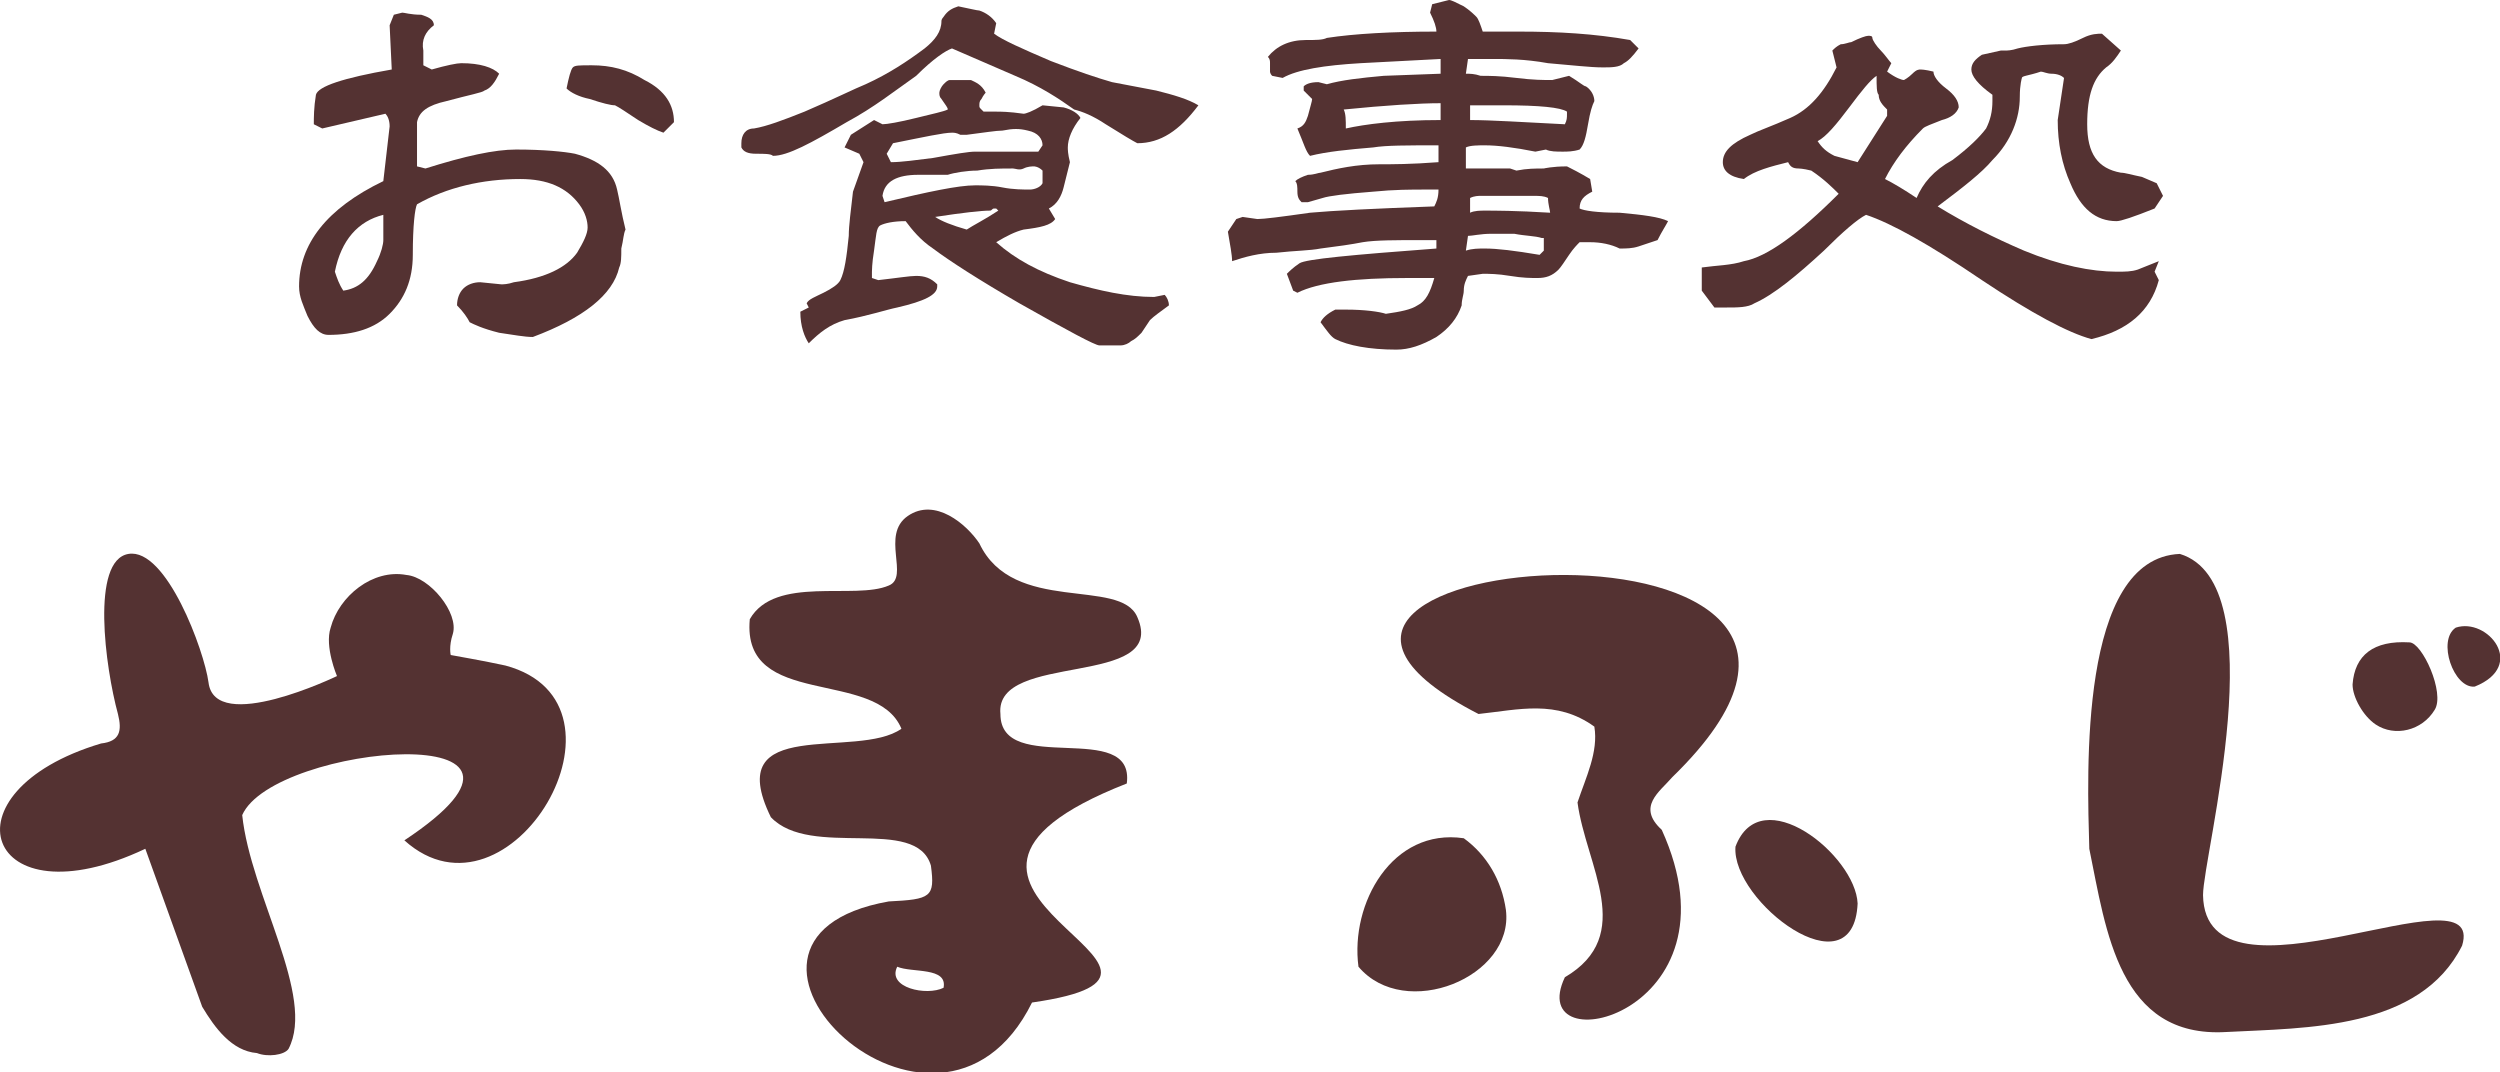
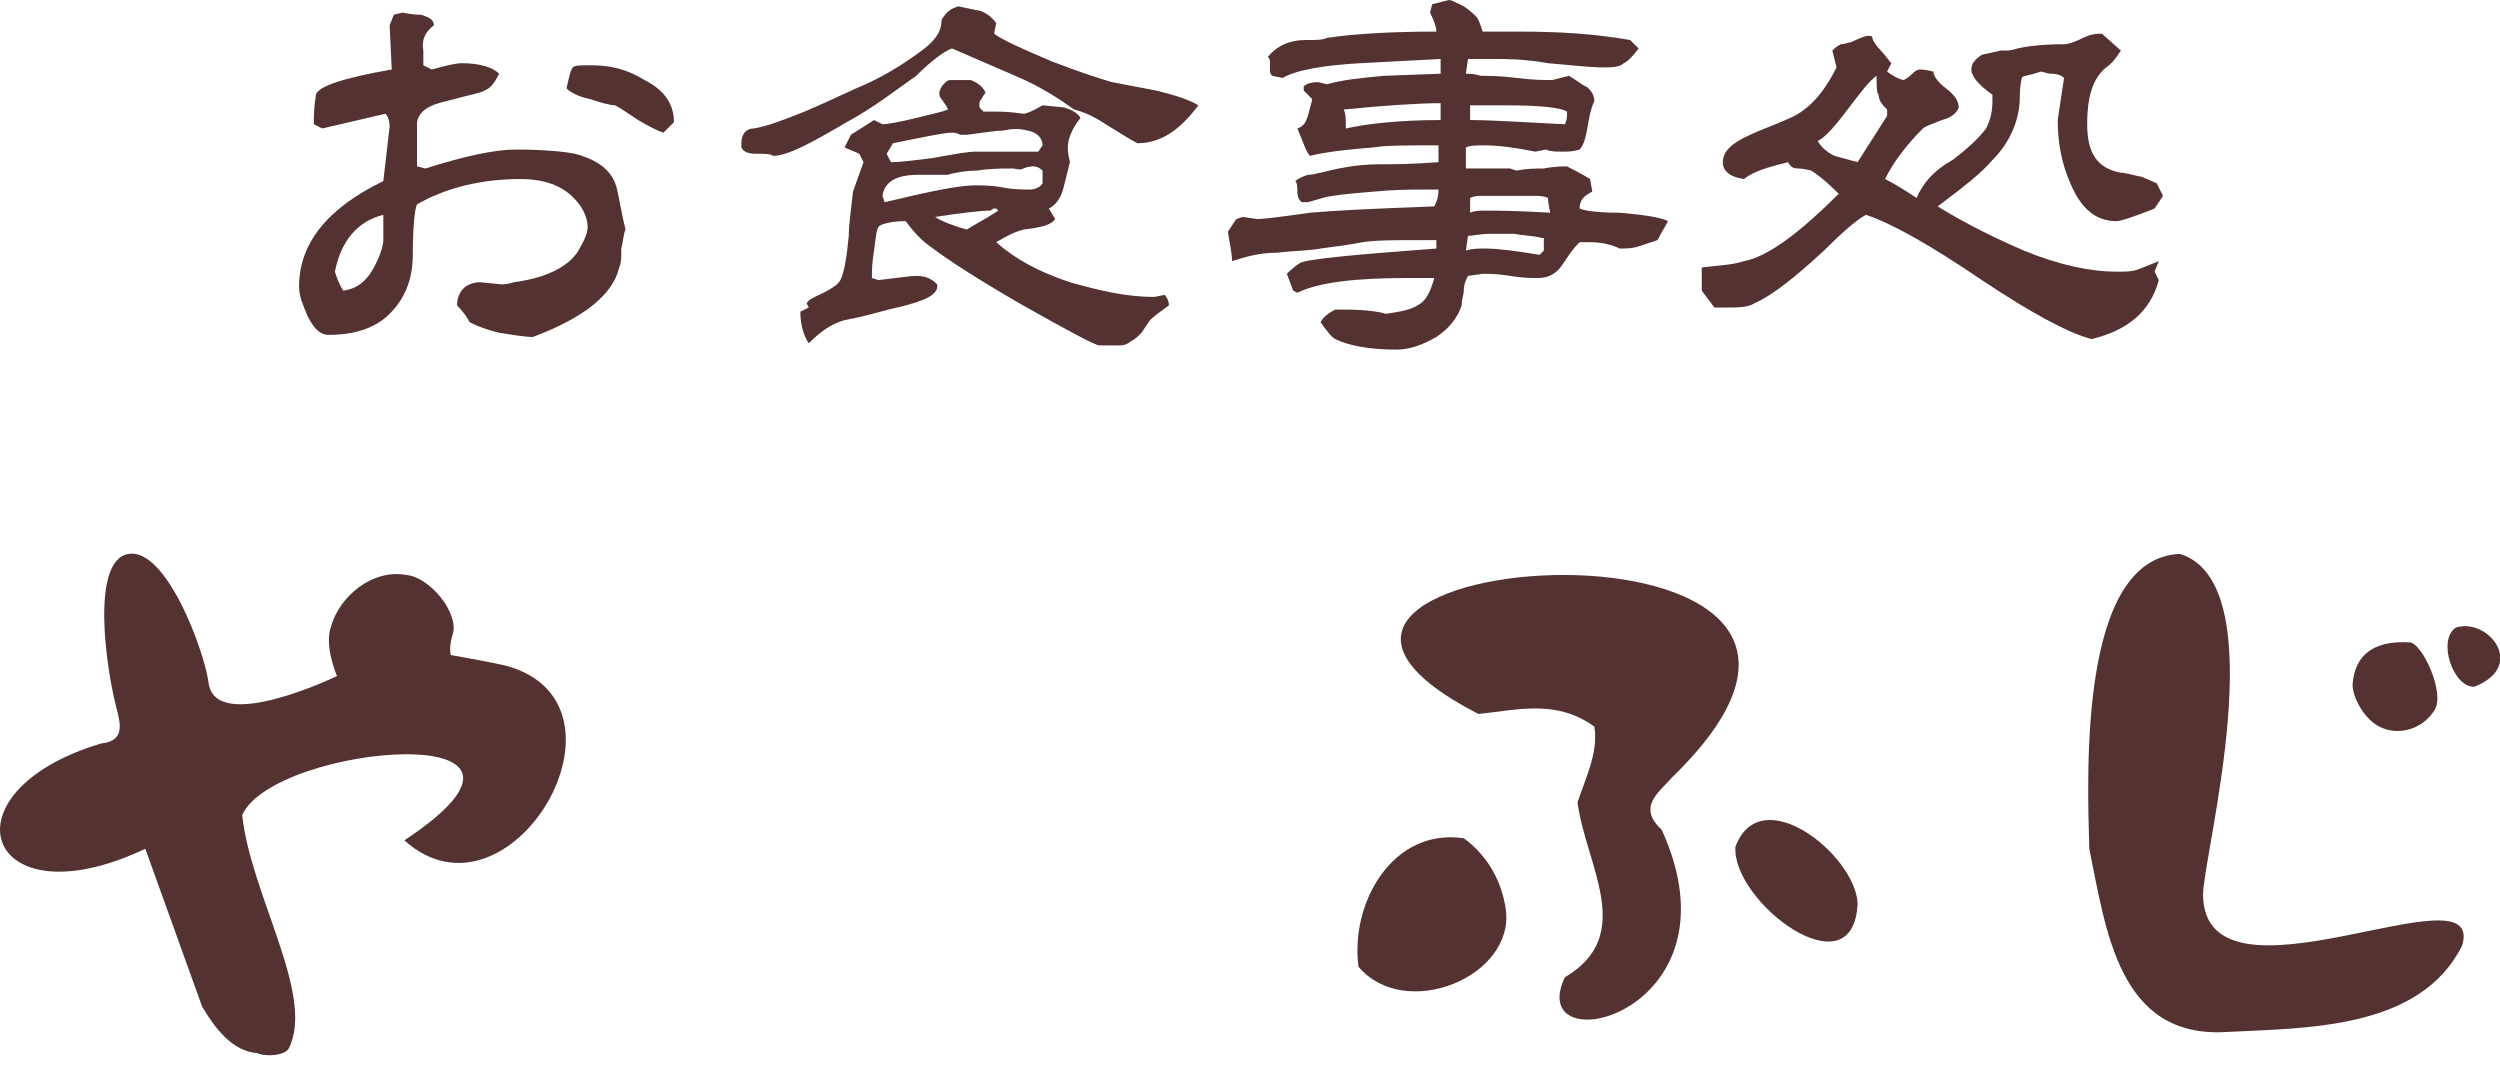
<svg xmlns="http://www.w3.org/2000/svg" version="1.1" id="_レイヤー_2" x="0px" y="0px" viewBox="0 0 118.7 50.9" style="enable-background:new 0 0 118.7 50.9;" xml:space="preserve">
  <style type="text/css">
	.st0{fill:#543232;}
</style>
  <g id="_レイヤー_1-2">
    <g>
      <g>
-         <path class="st0" d="M36.6,38.8c-2.4-4.9,4.1-2.7,6.2-4.2c-1.2-2.9-7.6-0.9-7.2-5.2c1.2-2.1,5-0.9,6.6-1.6c1-0.4-0.4-2.4,0.9-3.3     c1.3-0.9,2.8,0.4,3.4,1.3c1.6,3.4,6.7,1.6,7.5,3.5c1.5,3.4-6.8,1.6-6.5,4.6c0,3,6.4,0.2,6,3.3c-13,5.1,5.9,8.9-4.5,10.4     c-4.5,9.1-17-3-6.8-4.8c2-0.1,2.2-0.2,2-1.7C43.5,38.7,38.5,40.8,36.6,38.8z M42.6,45.9c-0.5,1,1.4,1.4,2.2,1     C45,45.9,43.3,46.2,42.6,45.9z" />
        <path class="st0" d="M9.6,47.8c-0.9-2.5-1.8-5-2.7-7.5c-7.6,3.6-9.8-2.7-2.1-5c0.9-0.1,1-0.6,0.8-1.4c-0.6-2.2-1.3-7.3,0.5-7.6     c1.8-0.3,3.6,4.6,3.8,6.1c0.3,2.5,6.1-0.3,6.1-0.3s-0.6-1.4-0.3-2.3c0.4-1.5,2-2.8,3.6-2.5c1.1,0.1,2.5,1.8,2.2,2.8     c-0.2,0.6-0.1,1-0.1,1s1.7,0.3,2.6,0.5c6.7,1.8,0.2,12.8-4.8,8.3c8.9-5.9-6.2-4.6-7.7-1.2c0.4,3.8,3.5,8.6,2.2,11.1     c-0.2,0.3-1,0.4-1.5,0.2C11,49.9,10.2,48.8,9.6,47.8z" />
        <path class="st0" d="M104.6,42.5c0.1,5.9,13.5-1.5,12.3,2.4c-2,4-7.4,3.9-11.2,4.1c-5.1,0.3-5.7-4.8-6.5-8.7     c-0.1-3.6-0.5-13.8,4.3-14C108.1,27.7,104.6,40.6,104.6,42.5z" />
        <path class="st0" d="M70.2,33.9c-15.4-7.9,23.3-10.7,9.2,3c-0.6,0.7-1.7,1.4-0.5,2.5c4,8.8-6.6,11.2-4.6,7c3.4-2,1-5.3,0.6-8.3     c0.4-1.2,1-2.4,0.8-3.6C73.9,33.2,72.1,33.7,70.2,33.9z" />
        <path class="st0" d="M71.5,43.2c0.4,3.2-4.8,5.3-7,2.7c-0.4-3,1.6-6.6,5-6.1C70.6,40.6,71.3,41.8,71.5,43.2z" />
        <path class="st0" d="M88.2,42.9c-0.2,4.3-6-0.1-5.8-2.7C83.6,37,88.1,40.6,88.2,42.9z" />
        <path class="st0" d="M114.4,30.5c0.6,0,1.7,2.4,1.2,3.2c-0.6,1-1.9,1.3-2.8,0.7c-0.6-0.4-1.1-1.3-1.1-1.9     C111.8,31.1,112.7,30.4,114.4,30.5z" />
        <path class="st0" d="M116.6,29.8c1.5-0.5,3.4,1.8,0.9,2.8C116.5,32.7,115.7,30.4,116.6,29.8z" />
      </g>
      <g>
        <path class="st0" d="M19.1,0.6c0.1,0,0.4,0.1,0.9,0.1c0.3,0.1,0.6,0.2,0.6,0.5c-0.4,0.3-0.6,0.7-0.5,1.2l0,0.7l0.4,0.2     C21.2,3.1,21.7,3,21.9,3c0.9,0,1.5,0.2,1.8,0.5c-0.2,0.4-0.4,0.7-0.7,0.8c-0.1,0.1-0.7,0.2-1.8,0.5c-0.9,0.2-1.3,0.5-1.4,1     c0,0.2,0,0.8,0,1.8c0,0.1,0,0.2,0,0.3L20.2,8c1.9-0.6,3.3-0.9,4.3-0.9c1.3,0,2.3,0.1,2.8,0.2c1.1,0.3,1.8,0.8,2,1.7     c0.1,0.4,0.2,1.1,0.4,1.9c-0.1,0.2-0.1,0.5-0.2,0.9c0,0.4,0,0.7-0.1,0.9c-0.3,1.3-1.7,2.4-4.1,3.3c-0.4,0-0.9-0.1-1.6-0.2     c-0.8-0.2-1.2-0.4-1.4-0.5c-0.1-0.2-0.3-0.5-0.6-0.8c0-0.3,0.1-0.6,0.3-0.8c0.2-0.2,0.5-0.3,0.8-0.3l1,0.1c0.1,0,0.3,0,0.6-0.1     c1.5-0.2,2.5-0.7,3-1.4c0.3-0.5,0.5-0.9,0.5-1.2s-0.1-0.7-0.4-1.1c-0.6-0.8-1.5-1.2-2.8-1.2c-1.8,0-3.5,0.4-4.9,1.2     c-0.1,0.2-0.2,1-0.2,2.4c0,1.2-0.4,2.1-1.1,2.8s-1.7,1-2.9,1c-0.4,0-0.7-0.3-1-0.9c-0.2-0.5-0.4-0.9-0.4-1.4c0-2,1.3-3.7,4-5     L18.5,6c0-0.3-0.1-0.5-0.2-0.6l-3,0.7l-0.4-0.2c0-0.3,0-0.8,0.1-1.4c0.1-0.4,1.3-0.8,3.6-1.2l-0.1-2.1l0.2-0.5L19.1,0.6L19.1,0.6     z M15.9,12.9c0.1,0.3,0.2,0.6,0.4,0.9c0.7-0.1,1.2-0.5,1.6-1.4c0.2-0.4,0.3-0.8,0.3-1c0-0.1,0-0.3,0-0.6c0-0.2,0-0.4,0-0.6     C17,10.5,16.2,11.4,15.9,12.9z M28.1,3.1c0.9,0,1.7,0.2,2.5,0.7c1,0.5,1.4,1.2,1.4,2v0l-0.5,0.5c-0.3-0.1-0.7-0.3-1.2-0.6     c-0.6-0.4-0.9-0.6-1.1-0.7C29,5,28.6,4.9,28,4.7c-0.5-0.1-0.9-0.3-1.1-0.5c0.1-0.5,0.2-0.9,0.3-1S27.5,3.1,28.1,3.1L28.1,3.1z" />
        <path class="st0" d="M45.5,0.3c0.5,0.1,0.9,0.2,1,0.2c0.3,0.1,0.6,0.3,0.8,0.6l-0.1,0.5c0.4,0.3,1.3,0.7,2.7,1.3     c1.3,0.5,2.2,0.8,2.9,1l2.1,0.4c0.8,0.2,1.5,0.4,2,0.7C56,6.2,55.1,6.8,54,6.8c-0.2-0.1-0.7-0.4-1.5-0.9     c-0.6-0.4-1.1-0.6-1.5-0.7c-0.7-0.5-1.6-1.1-2.8-1.6l-3-1.3c-0.3,0.1-0.9,0.5-1.7,1.3c-1,0.7-2,1.5-3.3,2.2     c-1.7,1-2.8,1.6-3.5,1.6c-0.1-0.1-0.4-0.1-0.8-0.1c-0.4,0-0.6-0.1-0.7-0.3c0-0.1,0-0.2,0-0.2c0-0.4,0.2-0.7,0.6-0.7     c0.6-0.1,1.4-0.4,2.4-0.8c1.4-0.6,2.4-1.1,2.9-1.3c1.1-0.5,2-1.1,2.8-1.7c0.5-0.4,0.8-0.8,0.8-1.3c0-0.1,0.1-0.2,0.1-0.2     C45,0.5,45.2,0.4,45.5,0.3L45.5,0.3z M45.1,3.8c0.5,0,0.8,0,1,0c0.2,0.1,0.5,0.2,0.7,0.6c0,0-0.1,0.1-0.2,0.3     c-0.1,0.1-0.1,0.2-0.1,0.3s0,0.1,0.1,0.2l0.1,0.1c0.1,0,0.1,0,0.2,0c0.1,0,0.2,0,0.2,0c0.1,0,0.1,0,0.2,0c0.2,0,0.6,0,1.3,0.1     c0.1,0,0.4-0.1,0.9-0.4l1,0.1c0.4,0.1,0.7,0.3,0.8,0.5c-0.4,0.5-0.6,1-0.6,1.4c0,0.1,0,0.3,0.1,0.7l-0.3,1.2     c-0.1,0.4-0.3,0.8-0.7,1l0.3,0.5c-0.2,0.3-0.7,0.4-1.5,0.5c-0.4,0.1-0.8,0.3-1.3,0.6c0.9,0.8,2,1.4,3.5,1.9     c1.4,0.4,2.7,0.7,4,0.7l0.5-0.1c0.1,0.1,0.2,0.3,0.2,0.5c-0.4,0.3-0.7,0.5-0.9,0.7l-0.4,0.6c-0.2,0.2-0.3,0.3-0.5,0.4     c-0.1,0.1-0.3,0.2-0.5,0.2c0,0-0.2,0-0.3,0c-0.1,0-0.2,0-0.3,0h-0.4c-0.2,0-1.5-0.7-3.8-2c-1.9-1.1-3.3-2-4.1-2.6     c-0.6-0.4-1-0.9-1.3-1.3c-0.6,0-1,0.1-1.2,0.2s-0.2,0.5-0.3,1.2c-0.1,0.6-0.1,1-0.1,1c0,0.1,0,0.2,0,0.3l0.3,0.1     c0.9-0.1,1.5-0.2,1.8-0.2c0.4,0,0.7,0.1,1,0.4l0,0.1c0,0.4-0.6,0.7-1.9,1c-0.5,0.1-1.4,0.4-2.5,0.6c-0.7,0.2-1.2,0.6-1.7,1.1     c-0.2-0.3-0.4-0.8-0.4-1.5l0.4-0.2l-0.1-0.2c0.1-0.2,0.4-0.3,0.8-0.5c0.4-0.2,0.7-0.4,0.8-0.6c0.2-0.4,0.3-1.1,0.4-2.1     c0-0.5,0.1-1.2,0.2-2.1L41,7.7l-0.2-0.4L40.1,7l0.3-0.6l1.1-0.7l0.4,0.2c0.2,0,0.8-0.1,1.6-0.3s1.3-0.3,1.5-0.4     c0-0.1-0.1-0.2-0.3-0.5c-0.1-0.1-0.1-0.2-0.1-0.3c0-0.1,0.1-0.3,0.2-0.4S45,3.8,45.1,3.8L45.1,3.8z M45,8.3c-0.2,0-0.4,0-0.7,0     c-0.3,0-0.5,0-0.7,0c-1,0-1.6,0.3-1.7,1l0.1,0.3c2.1-0.5,3.5-0.8,4.3-0.8c0.3,0,0.8,0,1.3,0.1s1,0.1,1.3,0.1     c0.2,0,0.5-0.1,0.6-0.3V8.1c-0.2-0.2-0.4-0.2-0.4-0.2c-0.1,0-0.3,0-0.5,0.1s-0.4,0-0.5,0c-0.6,0-1.1,0-1.7,0.1     C45.9,8.1,45.3,8.2,45,8.3L45,8.3z M45.2,6.3c-0.4,0-1.3,0.2-2.8,0.5l-0.3,0.5l0.2,0.4c0.5,0,1.2-0.1,2-0.2     c1.1-0.2,1.7-0.3,2-0.3c-0.1,0,0.3,0,1.2,0h1.8l0.2-0.3c0-0.3-0.2-0.6-0.7-0.7c-0.4-0.1-0.7-0.1-1.2,0c-0.3,0-0.9,0.1-1.7,0.2     c-0.1,0-0.2,0-0.3,0C45.4,6.3,45.3,6.3,45.2,6.3L45.2,6.3z M44.4,10.3c0.3,0.2,0.8,0.4,1.5,0.6c0.3-0.2,0.9-0.5,1.5-0.9l-0.1-0.1     h-0.1c-0.1,0-0.1,0.1-0.2,0.1C46.6,10,45.7,10.1,44.4,10.3L44.4,10.3z" />
        <path class="st0" d="M58.5,12.4c0-0.3-0.1-0.8-0.2-1.4l0.4-0.6l0.3-0.1l0.7,0.1c0.3,0,1.1-0.1,2.5-0.3c1.1-0.1,3.1-0.2,5.9-0.3     c0.1-0.2,0.2-0.4,0.2-0.8h-0.6c-0.7,0-1.5,0-2.5,0.1c-1.3,0.1-2.1,0.2-2.4,0.3l-0.7,0.2l-0.3,0c-0.1-0.1-0.2-0.2-0.2-0.5     c0-0.2,0-0.4-0.1-0.5c0.1-0.1,0.3-0.2,0.6-0.3c0.3,0,0.5-0.1,0.6-0.1c0.8-0.2,1.7-0.4,2.8-0.4c0.6,0,1.5,0,2.8-0.1     c0-0.4,0-0.6,0-0.7V6.9c-1.5,0-2.5,0-3.1,0.1c-1.2,0.1-2.2,0.2-3,0.4c-0.2-0.2-0.3-0.6-0.6-1.3C61.9,6,62,5.8,62.1,5.5     c0.1-0.4,0.2-0.7,0.2-0.8c-0.1-0.1-0.2-0.2-0.4-0.4V4.1c0.1-0.1,0.3-0.2,0.7-0.2L63,4c0.7-0.2,1.6-0.3,2.7-0.4l2.7-0.1l0-0.7     L64.6,3c-1.7,0.1-3,0.3-3.7,0.7l-0.5-0.1c-0.1-0.1-0.1-0.2-0.1-0.2c0,0,0-0.1,0-0.2c0-0.1,0-0.2,0-0.2c0-0.1,0-0.2-0.1-0.3     c0.4-0.5,1-0.8,1.8-0.8c0.5,0,0.8,0,1-0.1c1.3-0.2,3.1-0.3,5.2-0.3c0-0.2-0.1-0.5-0.3-0.9L68,0.2L68.8,0c0.1,0,0.3,0.1,0.7,0.3     c0.3,0.2,0.5,0.4,0.6,0.5s0.2,0.4,0.3,0.7c0.6,0,1.1,0,1.7,0c1.9,0,3.6,0.1,5.3,0.4l0.4,0.4c-0.3,0.4-0.5,0.6-0.7,0.7     c-0.2,0.2-0.6,0.2-1,0.2c-0.6,0-1.4-0.1-2.6-0.2c-1.1-0.2-2-0.2-2.6-0.2h-0.6c-0.5,0-0.7,0-0.6,0l-0.1,0.7c0.2,0,0.4,0,0.7,0.1     c0.4,0,0.9,0,1.7,0.1c0.8,0.1,1.3,0.1,1.7,0.1l0.8-0.2c0.5,0.3,0.7,0.5,0.8,0.5c0.3,0.2,0.4,0.5,0.4,0.7     c-0.1,0.2-0.2,0.5-0.3,1.1c-0.1,0.6-0.2,1-0.4,1.2c-0.3,0.1-0.6,0.1-0.8,0.1c-0.3,0-0.6,0-0.8-0.1l-0.5,0.1     c-1-0.2-1.8-0.3-2.4-0.3c-0.3,0-0.7,0-0.9,0.1V8l1.4,0L71.7,8L72,8.1C72.5,8,72.9,8,73.3,8c0,0,0.4-0.1,1.1-0.1     c0.2,0.1,0.6,0.3,1.1,0.6l0.1,0.6C75.2,9.3,75,9.5,75,9.9c0.2,0.1,0.8,0.2,1.9,0.2c1.1,0.1,1.9,0.2,2.3,0.4     c-0.1,0.2-0.3,0.5-0.5,0.9l-0.9,0.3c-0.3,0.1-0.6,0.1-0.9,0.1c-0.4-0.2-0.9-0.3-1.4-0.3c-0.2,0-0.3,0-0.5,0     c-0.1,0.1-0.3,0.3-0.5,0.6s-0.4,0.6-0.5,0.7c-0.3,0.3-0.6,0.4-1,0.4c-0.3,0-0.7,0-1.3-0.1s-1-0.1-1.3-0.1l-0.7,0.1     c-0.1,0.2-0.2,0.4-0.2,0.7c0,0.2-0.1,0.4-0.1,0.7c-0.2,0.6-0.6,1.1-1.2,1.5c-0.7,0.4-1.3,0.6-1.9,0.6c-1.3,0-2.3-0.2-2.9-0.5     c-0.2-0.1-0.4-0.4-0.7-0.8c0.1-0.2,0.3-0.4,0.7-0.6h0.5c0.9,0,1.6,0.1,1.9,0.2c0.7-0.1,1.2-0.2,1.5-0.4c0.4-0.2,0.6-0.6,0.8-1.3     l-1.3,0c-2.4,0-4.2,0.2-5.2,0.7l-0.2-0.1L61.1,13c0.1-0.1,0.3-0.3,0.6-0.5c0.3-0.2,2.5-0.4,6.5-0.7l0-0.4h-0.7     c-1.2,0-2.2,0-2.8,0.1c-0.5,0.1-1.2,0.2-2,0.3c-0.5,0.1-1.2,0.1-2.1,0.2C59.8,12,59.1,12.2,58.5,12.4L58.5,12.4z M63.8,5.2     c0.1,0.2,0.1,0.5,0.1,0.9c0.9-0.2,2.4-0.4,4.5-0.4l0-0.8C67.4,4.9,65.8,5,63.8,5.2L63.8,5.2z M71.9,11.1c-0.2,0-0.6,0-1.1,0     s-0.9,0.1-1.1,0.1l-0.1,0.7c0.3-0.1,0.6-0.1,0.9-0.1c0.6,0,1.4,0.1,2.6,0.3l0.2-0.2v-0.6l-0.1,0C72.9,11.2,72.4,11.2,71.9,11.1z      M72.8,9.3c-0.1,0-0.2,0-0.4,0c-0.2,0-0.3,0-0.4,0c-0.1,0-0.3,0-0.5,0s-0.4,0-0.5,0h-0.7c-0.1,0-0.3,0-0.5,0.1l0,0.7     c0.2-0.1,0.5-0.1,0.7-0.1c0.4,0,1.5,0,3.1,0.1c0-0.1-0.1-0.4-0.1-0.7C73.3,9.3,73.1,9.3,72.8,9.3z M71.4,5l-1.6,0     c0,0.1,0,0.2,0,0.4c0,0.1,0,0.2,0,0.3c1,0,2.5,0.1,4.5,0.2c0.1-0.2,0.1-0.3,0.1-0.5l0-0.1C74.1,5.1,73.1,5,71.4,5L71.4,5z" />
        <path class="st0" d="M99.8,1.6l0.9,0.8c-0.2,0.3-0.4,0.6-0.7,0.8c-0.6,0.5-0.9,1.3-0.9,2.7s0.5,2.1,1.6,2.3c0.2,0,0.5,0.1,1,0.2     l0.7,0.3l0.3,0.6l-0.4,0.6c-1,0.4-1.6,0.6-1.8,0.6c-1,0-1.7-0.6-2.2-1.8c-0.4-0.9-0.6-1.9-0.6-3l0.3-2c-0.1-0.1-0.3-0.2-0.6-0.2     c-0.2,0-0.4-0.1-0.5-0.1c-0.6,0.2-0.9,0.2-0.9,0.3C96,3.7,95.9,4,95.9,4.6c0,1-0.4,2.1-1.3,3c-0.5,0.6-1.4,1.3-2.6,2.2     c1.3,0.8,2.7,1.5,4.1,2.1c1.7,0.7,3.2,1,4.4,1c0.4,0,0.7,0,1-0.1l1-0.4l-0.2,0.5l0.2,0.4c-0.4,1.5-1.5,2.4-3.2,2.8     c-1.1-0.3-2.8-1.2-5.2-2.8c-2.5-1.7-4.3-2.7-5.5-3.1c-0.4,0.2-1.1,0.8-2,1.7c-1.3,1.2-2.4,2.1-3.3,2.5c-0.3,0.2-0.8,0.2-1.3,0.2     c-0.2,0-0.4,0-0.6,0l-0.6-0.8v-1.1c0.7-0.1,1.4-0.1,2-0.3c1.1-0.2,2.6-1.3,4.5-3.2c-0.3-0.3-0.7-0.7-1.3-1.1     c-0.4-0.1-0.6-0.1-0.6-0.1C85.1,8,85,7.9,84.9,7.7c-0.8,0.2-1.6,0.4-2.1,0.8c-0.7-0.1-1-0.4-1-0.8c0-0.5,0.4-0.9,1.3-1.3     c0.4-0.2,1-0.4,1.9-0.8c0.9-0.4,1.6-1.2,2.2-2.4l-0.2-0.8c0.1-0.1,0.2-0.2,0.4-0.3C87.6,2.1,87.8,2,87.9,2     c0.4-0.2,0.7-0.3,0.8-0.3c0.1,0,0.2,0,0.2,0.1c0,0.1,0.2,0.4,0.4,0.6s0.4,0.5,0.5,0.6l-0.2,0.4c0.4,0.3,0.7,0.4,0.8,0.4     c0,0,0.2-0.1,0.4-0.3c0.2-0.2,0.3-0.2,0.4-0.2c0,0,0.2,0,0.6,0.1c0,0.2,0.2,0.5,0.6,0.8c0.4,0.3,0.6,0.6,0.6,0.9     c-0.1,0.3-0.4,0.5-0.8,0.6c-0.5,0.2-0.8,0.3-0.9,0.4c-0.8,0.8-1.4,1.6-1.8,2.4c0.4,0.2,0.9,0.5,1.5,0.9c0.3-0.7,0.8-1.3,1.7-1.8     c0.8-0.6,1.3-1.1,1.6-1.5c0.2-0.4,0.3-0.8,0.3-1.3V4.5c-0.7-0.5-1-0.9-1-1.2c0-0.3,0.2-0.5,0.5-0.7L95,2.4L95,2.4     c0.1,0,0.1,0,0.2,0c0.1,0,0.3,0,0.6-0.1C96.2,2.2,97,2.1,98,2.1c0.2,0,0.5-0.1,0.9-0.3S99.6,1.6,99.8,1.6L99.8,1.6z M89.1,3.6     c-0.3,0.2-0.7,0.7-1.3,1.5c-0.6,0.8-1.1,1.4-1.5,1.6c0.2,0.3,0.4,0.5,0.8,0.7c0.4,0.1,0.7,0.2,1.1,0.3l1.4-2.2V5.2     c-0.2-0.2-0.4-0.4-0.4-0.7C89.1,4.4,89.1,4.1,89.1,3.6L89.1,3.6z" />
      </g>
    </g>
  </g>
</svg>